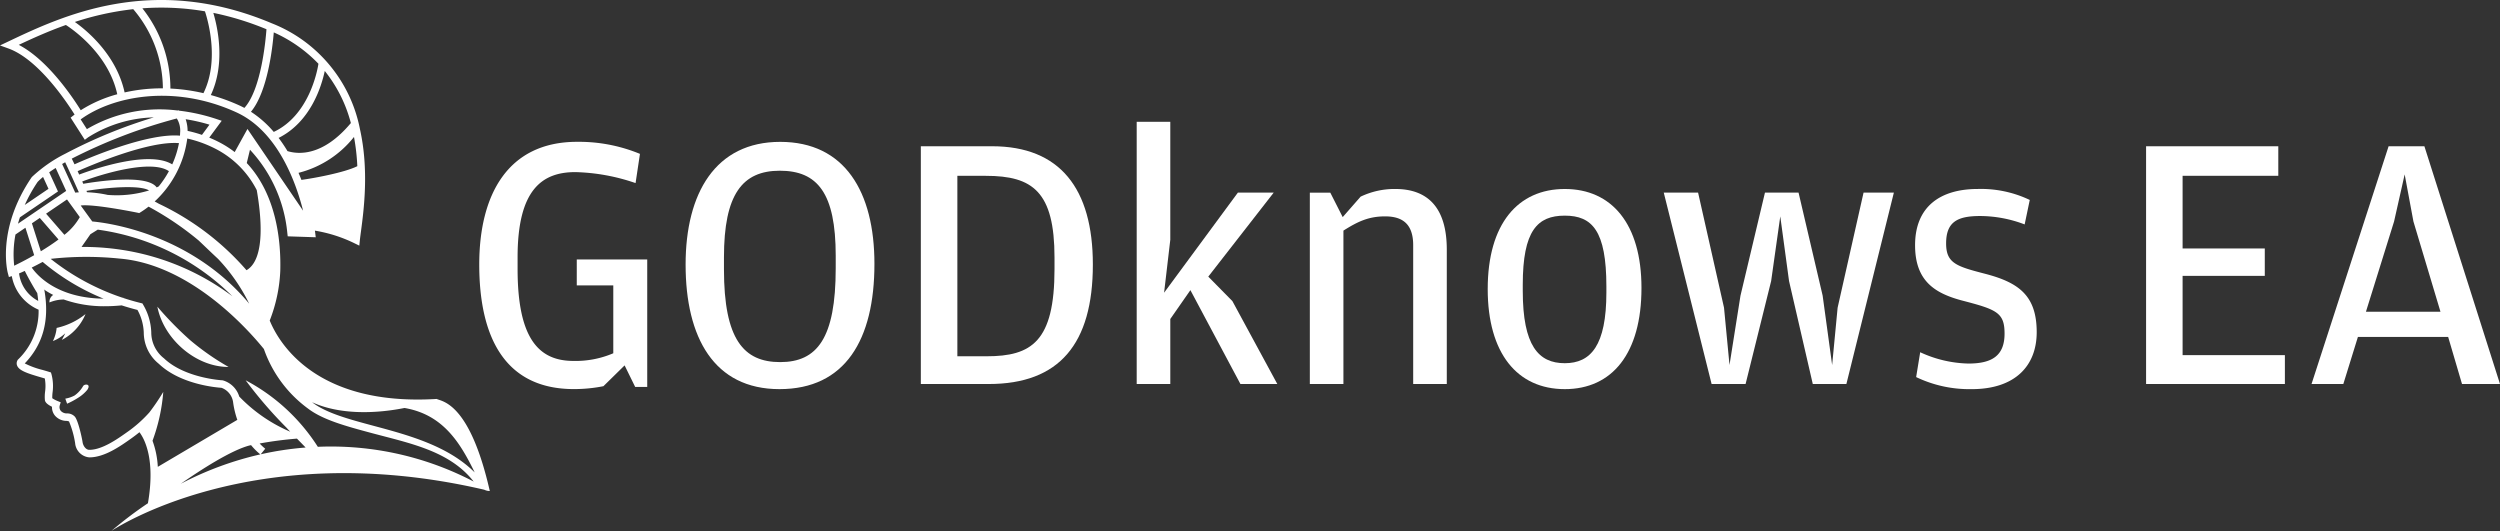
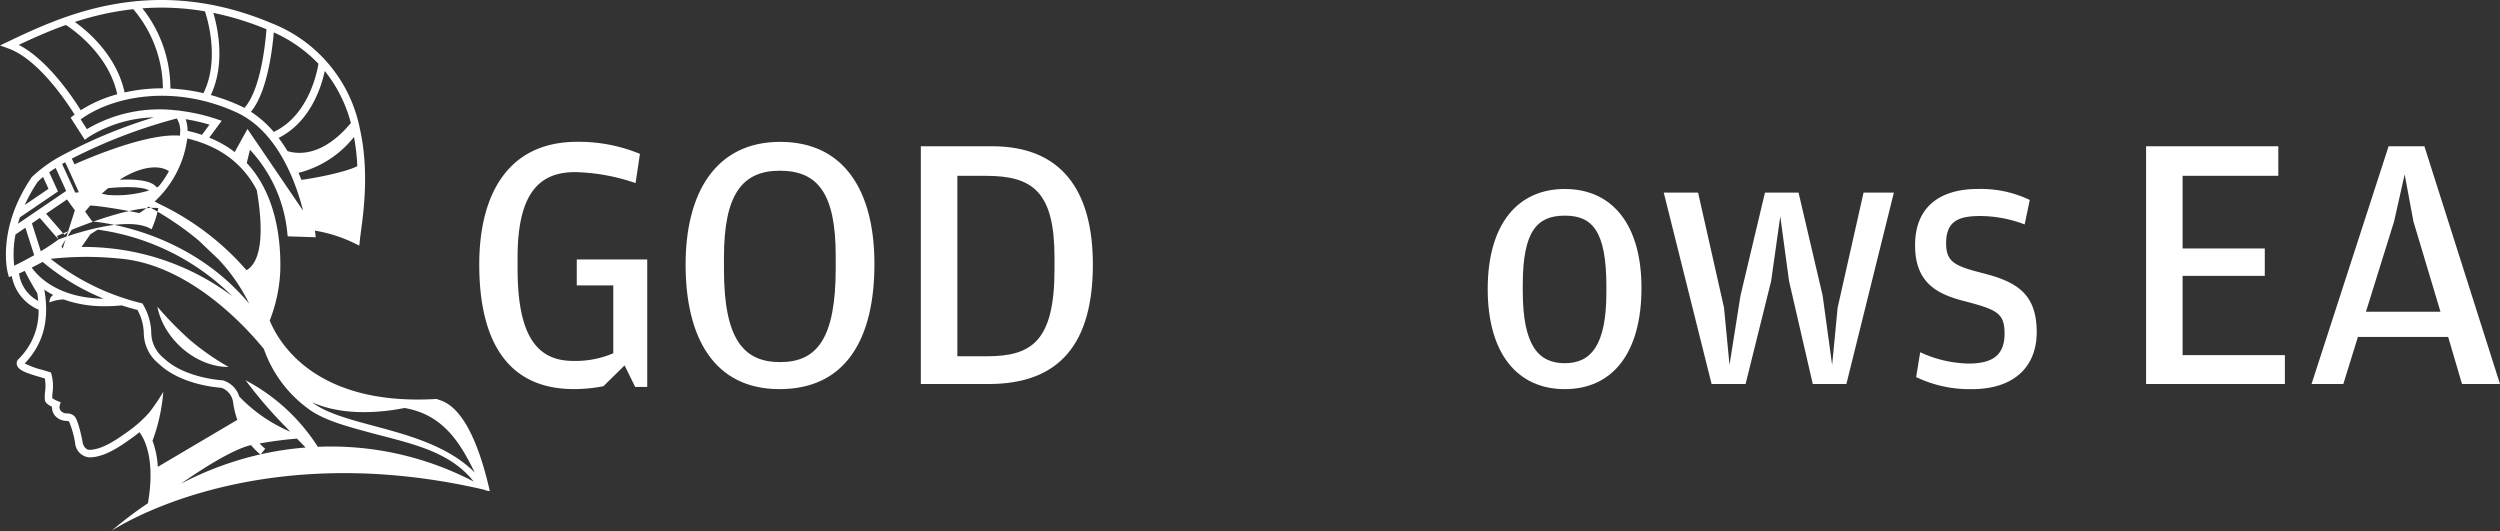
<svg xmlns="http://www.w3.org/2000/svg" width="432.613" height="91.886" viewBox="0 0 432.613 91.886">
  <rect x="0" y="0" width="432.613" height="91.886" fill="#333333" stroke="none" />
  <defs>
    <clipPath id="clip-path">
      <rect id="長方形_56" data-name="長方形 56" width="432.613" height="91.886" transform="translate(0 0)" fill="#fff" />
    </clipPath>
  </defs>
  <g id="グループ_112" data-name="グループ 112" transform="translate(0 0)">
    <g id="グループ_111" data-name="グループ 111" clip-path="url(#clip-path)">
-       <path id="パス_102" data-name="パス 102" d="M84.756,84.968c-3.5-15.409-8.3-15.471-9.188-15.932-21.1,1.3-27.407-9.918-28.893-13.57A26.658,26.658,0,0,0,48.5,46.9c.139-4.974-.575-13.106-5.8-18.689l.556-2.3a24.542,24.542,0,0,1,6.466,14.429l.064.556,4.85.161-.09-.753c-.006-.05-.023-.186-.053-.392a24.607,24.607,0,0,1,6.846,2.184l.838.408.094-.927c.041-.4.111-.932.193-1.546.491-3.692,1.4-10.564-.162-17.619A24.771,24.771,0,0,0,47.044,4.038C26.405-4.669,10.758,2.757,1.409,7.194L0,7.862l1.466.531c5.233,1.894,10.19,9.421,11.441,11.433-.074.057-.152.112-.225.17l-.462.365,2.454,3.831.56-.418a22.22,22.22,0,0,1,11.381-3.461,86.282,86.282,0,0,0-15.372,6.315l-.016,0,0,.006a24.367,24.367,0,0,0-5.7,3.986l-.065.081c-6.06,8.925-4.184,16.271-4.1,16.579l.178.664.5-.165a7.851,7.851,0,0,0,4.638,5.811A11.571,11.571,0,0,1,3.137,62.2l-.065.064-.044.08a1.06,1.06,0,0,0-.06.935c.356.864,1.771,1.33,4.059,2,.25.072.495.143.726.213A7.3,7.3,0,0,1,7.8,67.8a6.709,6.709,0,0,0-.034,1.4c.021.181.075.629,1.232,1.189a2.269,2.269,0,0,0,.531,1.553,2.669,2.669,0,0,0,1.949.892,1.173,1.173,0,0,1,.469.1A16.168,16.168,0,0,1,13,76.679a2.7,2.7,0,0,0,2.449,2.467h.016c2.623,0,5.363-1.941,7.177-3.225l.042-.03c.528-.374,1.006-.74,1.446-1.1.843,1.111,2.8,4.642,1.466,12.294a67.224,67.224,0,0,0-6.328,4.8s24.244-16.5,64.542-7.138a2.078,2.078,0,0,0,.947.22M70,70.6c6.827,1.162,9.745,6.27,12.146,11.155-4.611-4.607-11.484-6.455-17.481-8.064-4.205-1.128-8.177-2.193-10.564-4.015-.034-.026-.064-.052-.1-.077,4.54,2.1,10.6,2.076,16,1M44.43,32.9c.682,3.9,1.663,11.873-1.772,13.859a46.4,46.4,0,0,0-15.169-11.5c-.235-.135-.48-.269-.721-.4a18.073,18.073,0,0,0,5.638-10.889,20.53,20.53,0,0,1,4.834,1.75A16.419,16.419,0,0,1,44.43,32.9M15.966,38.324l-2-2.76c2.232-.3,9.534,1.18,10.027,1.282l.082.034.286-.177a15.256,15.256,0,0,0,1.347-.946,52.049,52.049,0,0,1,8.68,5.868c1.144,1.085,2.269,2.175,3.35,3.176a31.02,31.02,0,0,1,5.383,7.749C32.908,40.277,18.292,38.527,15.966,38.324M40.215,51.268a42.607,42.607,0,0,0-19.1-8.029,43.653,43.653,0,0,0-7.005-.508l1.536-2.2c.41-.254.673-.418.733-.456l.537-.337a40.959,40.959,0,0,1,23.3,11.53M7.972,36.977l3.622-2.463,2.216,3.055a10.387,10.387,0,0,1-2.665,3.064Zm2.151,4.464c-.975.731-2.032,1.42-3.058,2.041L5.522,38.644l1.367-.93ZM13.7,30.21l-.267-.592c2.035-.905,12.216-5.288,17.538-4.849a16.452,16.452,0,0,1-1.166,3.678c-4.107-2.539-14,.967-16.105,1.763m.712,1.6c-.061-.139-.122-.275-.18-.406C17.787,30.053,26.2,27.545,29.23,29.62a16.913,16.913,0,0,1-1.766,2.638c-.116.06-.233.117-.351.173-.034-.048-.07-.092-.105-.133-1.888-2.164-10.317-.885-12.593-.493M25.79,32.958a19.152,19.152,0,0,1-7.151.771,20.666,20.666,0,0,0-3.516-.458l-.063-.013-.1-.225c3.917-.646,9.332-1.028,10.83-.075M32.128,20.63a30.446,30.446,0,0,1,4.12.944l-1.3,1.766a21.119,21.119,0,0,0-2.486-.689,6.282,6.282,0,0,0-.333-2.021m29.711,8.121c-2.186,1.114-7.723,2.126-9.683,2.377q-.234-.6-.5-1.219a17.775,17.775,0,0,0,9.6-6.212,36.9,36.9,0,0,1,.575,5.054M56.2,12.28a24.2,24.2,0,0,1,4.516,9.013c-4.832,5.774-9.065,5.44-10.968,4.855a25.636,25.636,0,0,0-1.536-2.281C53.736,21.1,55.619,15,56.2,12.28M47.376,5.605a24.538,24.538,0,0,1,7.728,5.43c-.23,1.449-1.7,8.949-7.731,11.792a18.239,18.239,0,0,0-3.948-3.486C46.3,15.892,47.159,8.279,47.376,5.605m-1.265-.544c-.15,2.042-.934,10.436-3.822,13.614-.281-.15-.567-.294-.861-.428a33.5,33.5,0,0,0-4.946-1.8c2.552-5.421,1.2-11.634.433-14.219a50.492,50.492,0,0,1,9.2,2.833m-10.648-3.1c.6,1.834,2.48,8.625-.262,14.162a31.683,31.683,0,0,0-5.718-.8,22.363,22.363,0,0,0-4.85-13.882,44.548,44.548,0,0,1,10.83.519m-12.41-.373a21.351,21.351,0,0,1,5.13,13.7,29.39,29.39,0,0,0-6.624.709C20.153,9.526,15.1,5.328,12.952,3.8a50.289,50.289,0,0,1,10.1-2.214M3.249,7.762C5.613,6.649,8.338,5.414,11.4,4.324c.824.521,7.351,4.844,8.891,11.986a22.944,22.944,0,0,0-6.319,2.766C12.713,17.036,8.33,10.4,3.249,7.762M15.032,22.341l-1.075-1.679c5.589-4.067,16.187-6.131,26.931-1.231C47.964,22.658,51.147,31.32,52.45,36.463L42.823,22.315l-2.21,4a17.877,17.877,0,0,0-2.783-1.757q-.815-.413-1.619-.744L38.365,20.9l-.849-.283a32.261,32.261,0,0,0-6.536-1.467l-.1-.069-.155.042a24.763,24.763,0,0,0-15.69,3.223M30.595,20.5a3.966,3.966,0,0,1,.571,2.508c0,.15-.011.308-.023.469-5.727-.5-16.155,4.016-18.25,4.957-.195-.417-.349-.736-.475-.981A91.325,91.325,0,0,1,30.595,20.5M11.279,28.08c.461.953,1.427,3.087,2.369,5.2-.232.014-.442.033-.627.055l-2.269-4.957c.172-.1.348-.2.527-.3m-4.766,3.4a10.691,10.691,0,0,1,.938-.858l.941,2.054L4.285,35.466a26.2,26.2,0,0,1,2.228-3.989M3.447,37.609l6.585-4.478L8.514,29.815q.518-.368,1.12-.75l1.818,3.973L3.11,38.711q.15-.538.337-1.1m-.768,2.968L4.4,39.407l1.515,4.751C4.5,44.963,3.242,45.6,2.458,45.982a18.106,18.106,0,0,1,.221-5.4M3.3,47.314c.314-.131.646-.276.991-.435.562,1.159,1.633,3.041,2.156,3.843.074.463.126.912.166,1.354A6.262,6.262,0,0,1,3.3,47.314M5.493,46.3c.61-.3,1.245-.632,1.889-.976a39.4,39.4,0,0,0,10.543,6.358c-8.293-.091-11.693-4.3-12.432-5.382m20.343,25.08a22.107,22.107,0,0,1-3.905,3.446l-.041.03c-1.578,1.117-4.217,2.986-6.426,2.986h-.012c-.6,0-1.075-.7-1.164-1.345s-.733-3.64-1.317-4.375a1.784,1.784,0,0,0-1.358-.582,1.413,1.413,0,0,1-1.1-.449,1.062,1.062,0,0,1-.183-.908l.174-.568-.55-.225a4.7,4.7,0,0,1-.908-.48,7.1,7.1,0,0,1,.05-.993,8.014,8.014,0,0,0-.181-3.128l-.1-.337L8.49,64.35c-.336-.106-.711-.215-1.1-.328a14.459,14.459,0,0,1-3.106-1.136c3.158-3.293,4.279-7.391,3.424-12.514l-.024-.14-.08-.118-.023-.036a14.885,14.885,0,0,0,1.629.96,1.4,1.4,0,0,0-.647,1.3,6.629,6.629,0,0,1,2.463-.514,20.852,20.852,0,0,0,7.168,1.167c.9,0,1.854-.049,2.859-.148.876.284,1.787.55,2.734.788A8.751,8.751,0,0,1,24.879,57.6a6.954,6.954,0,0,0,2.613,5.362c3.786,3.608,10.1,4.1,10.838,4.146a3.1,3.1,0,0,1,2,2.44,15.436,15.436,0,0,0,.738,3.105l-13.76,8.13a15.379,15.379,0,0,0-.915-4.513,31.427,31.427,0,0,0,1.86-8.451,37.966,37.966,0,0,1-2.418,3.565m17.352,5.7.258-.054a11.321,11.321,0,0,0,1.6,1.6,56.609,56.609,0,0,0-13.773,5.09c3.692-2.568,8.778-5.82,11.92-6.637m1.739-.339a64.514,64.514,0,0,1,6.454-.844c.491.5,1,1.017,1.5,1.542a54.887,54.887,0,0,0-7.769,1.171l.781-.964a9.5,9.5,0,0,1-.968-.905M55,77.318a33.261,33.261,0,0,0-12.493-11.51,75.657,75.657,0,0,0,7.027,8.159c.218.239.451.487.692.74A26.841,26.841,0,0,1,41.4,68.618a4.159,4.159,0,0,0-2.852-2.8l-.09-.011c-.065,0-6.482-.373-10.07-3.791A5.691,5.691,0,0,1,26.176,57.5a10.007,10.007,0,0,0-1.393-4.751l-.138-.243-.272-.066c-1.058-.259-2.07-.555-3.04-.876l-.006-.052c-.04.005-.077.007-.117.011a40.615,40.615,0,0,1-12.441-6.73,56.165,56.165,0,0,1,11.854-.053c12.291.979,22.3,12.266,25.042,15.653a21.581,21.581,0,0,0,7.648,10.316C55.9,72.683,60,73.78,64.329,74.943,71,76.734,77.8,78.024,81.97,83.335A53.284,53.284,0,0,0,55,77.318" fill="#fff" />
+       <path id="パス_102" data-name="パス 102" d="M84.756,84.968c-3.5-15.409-8.3-15.471-9.188-15.932-21.1,1.3-27.407-9.918-28.893-13.57A26.658,26.658,0,0,0,48.5,46.9c.139-4.974-.575-13.106-5.8-18.689l.556-2.3a24.542,24.542,0,0,1,6.466,14.429l.064.556,4.85.161-.09-.753c-.006-.05-.023-.186-.053-.392a24.607,24.607,0,0,1,6.846,2.184l.838.408.094-.927c.041-.4.111-.932.193-1.546.491-3.692,1.4-10.564-.162-17.619A24.771,24.771,0,0,0,47.044,4.038C26.405-4.669,10.758,2.757,1.409,7.194L0,7.862l1.466.531c5.233,1.894,10.19,9.421,11.441,11.433-.074.057-.152.112-.225.17l-.462.365,2.454,3.831.56-.418a22.22,22.22,0,0,1,11.381-3.461,86.282,86.282,0,0,0-15.372,6.315l-.016,0,0,.006a24.367,24.367,0,0,0-5.7,3.986l-.065.081c-6.06,8.925-4.184,16.271-4.1,16.579l.178.664.5-.165a7.851,7.851,0,0,0,4.638,5.811A11.571,11.571,0,0,1,3.137,62.2l-.065.064-.044.08a1.06,1.06,0,0,0-.06.935c.356.864,1.771,1.33,4.059,2,.25.072.495.143.726.213A7.3,7.3,0,0,1,7.8,67.8a6.709,6.709,0,0,0-.034,1.4c.021.181.075.629,1.232,1.189a2.269,2.269,0,0,0,.531,1.553,2.669,2.669,0,0,0,1.949.892,1.173,1.173,0,0,1,.469.1A16.168,16.168,0,0,1,13,76.679a2.7,2.7,0,0,0,2.449,2.467h.016c2.623,0,5.363-1.941,7.177-3.225l.042-.03c.528-.374,1.006-.74,1.446-1.1.843,1.111,2.8,4.642,1.466,12.294a67.224,67.224,0,0,0-6.328,4.8s24.244-16.5,64.542-7.138a2.078,2.078,0,0,0,.947.22M70,70.6c6.827,1.162,9.745,6.27,12.146,11.155-4.611-4.607-11.484-6.455-17.481-8.064-4.205-1.128-8.177-2.193-10.564-4.015-.034-.026-.064-.052-.1-.077,4.54,2.1,10.6,2.076,16,1M44.43,32.9c.682,3.9,1.663,11.873-1.772,13.859a46.4,46.4,0,0,0-15.169-11.5c-.235-.135-.48-.269-.721-.4a18.073,18.073,0,0,0,5.638-10.889,20.53,20.53,0,0,1,4.834,1.75A16.419,16.419,0,0,1,44.43,32.9M15.966,38.324l-2-2.76c2.232-.3,9.534,1.18,10.027,1.282l.082.034.286-.177a15.256,15.256,0,0,0,1.347-.946,52.049,52.049,0,0,1,8.68,5.868c1.144,1.085,2.269,2.175,3.35,3.176a31.02,31.02,0,0,1,5.383,7.749C32.908,40.277,18.292,38.527,15.966,38.324M40.215,51.268a42.607,42.607,0,0,0-19.1-8.029,43.653,43.653,0,0,0-7.005-.508l1.536-2.2c.41-.254.673-.418.733-.456l.537-.337a40.959,40.959,0,0,1,23.3,11.53M7.972,36.977l3.622-2.463,2.216,3.055a10.387,10.387,0,0,1-2.665,3.064Zm2.151,4.464c-.975.731-2.032,1.42-3.058,2.041L5.522,38.644l1.367-.93Zl-.267-.592c2.035-.905,12.216-5.288,17.538-4.849a16.452,16.452,0,0,1-1.166,3.678c-4.107-2.539-14,.967-16.105,1.763m.712,1.6c-.061-.139-.122-.275-.18-.406C17.787,30.053,26.2,27.545,29.23,29.62a16.913,16.913,0,0,1-1.766,2.638c-.116.06-.233.117-.351.173-.034-.048-.07-.092-.105-.133-1.888-2.164-10.317-.885-12.593-.493M25.79,32.958a19.152,19.152,0,0,1-7.151.771,20.666,20.666,0,0,0-3.516-.458l-.063-.013-.1-.225c3.917-.646,9.332-1.028,10.83-.075M32.128,20.63a30.446,30.446,0,0,1,4.12.944l-1.3,1.766a21.119,21.119,0,0,0-2.486-.689,6.282,6.282,0,0,0-.333-2.021m29.711,8.121c-2.186,1.114-7.723,2.126-9.683,2.377q-.234-.6-.5-1.219a17.775,17.775,0,0,0,9.6-6.212,36.9,36.9,0,0,1,.575,5.054M56.2,12.28a24.2,24.2,0,0,1,4.516,9.013c-4.832,5.774-9.065,5.44-10.968,4.855a25.636,25.636,0,0,0-1.536-2.281C53.736,21.1,55.619,15,56.2,12.28M47.376,5.605a24.538,24.538,0,0,1,7.728,5.43c-.23,1.449-1.7,8.949-7.731,11.792a18.239,18.239,0,0,0-3.948-3.486C46.3,15.892,47.159,8.279,47.376,5.605m-1.265-.544c-.15,2.042-.934,10.436-3.822,13.614-.281-.15-.567-.294-.861-.428a33.5,33.5,0,0,0-4.946-1.8c2.552-5.421,1.2-11.634.433-14.219a50.492,50.492,0,0,1,9.2,2.833m-10.648-3.1c.6,1.834,2.48,8.625-.262,14.162a31.683,31.683,0,0,0-5.718-.8,22.363,22.363,0,0,0-4.85-13.882,44.548,44.548,0,0,1,10.83.519m-12.41-.373a21.351,21.351,0,0,1,5.13,13.7,29.39,29.39,0,0,0-6.624.709C20.153,9.526,15.1,5.328,12.952,3.8a50.289,50.289,0,0,1,10.1-2.214M3.249,7.762C5.613,6.649,8.338,5.414,11.4,4.324c.824.521,7.351,4.844,8.891,11.986a22.944,22.944,0,0,0-6.319,2.766C12.713,17.036,8.33,10.4,3.249,7.762M15.032,22.341l-1.075-1.679c5.589-4.067,16.187-6.131,26.931-1.231C47.964,22.658,51.147,31.32,52.45,36.463L42.823,22.315l-2.21,4a17.877,17.877,0,0,0-2.783-1.757q-.815-.413-1.619-.744L38.365,20.9l-.849-.283a32.261,32.261,0,0,0-6.536-1.467l-.1-.069-.155.042a24.763,24.763,0,0,0-15.69,3.223M30.595,20.5a3.966,3.966,0,0,1,.571,2.508c0,.15-.011.308-.023.469-5.727-.5-16.155,4.016-18.25,4.957-.195-.417-.349-.736-.475-.981A91.325,91.325,0,0,1,30.595,20.5M11.279,28.08c.461.953,1.427,3.087,2.369,5.2-.232.014-.442.033-.627.055l-2.269-4.957c.172-.1.348-.2.527-.3m-4.766,3.4a10.691,10.691,0,0,1,.938-.858l.941,2.054L4.285,35.466a26.2,26.2,0,0,1,2.228-3.989M3.447,37.609l6.585-4.478L8.514,29.815q.518-.368,1.12-.75l1.818,3.973L3.11,38.711q.15-.538.337-1.1m-.768,2.968L4.4,39.407l1.515,4.751C4.5,44.963,3.242,45.6,2.458,45.982a18.106,18.106,0,0,1,.221-5.4M3.3,47.314c.314-.131.646-.276.991-.435.562,1.159,1.633,3.041,2.156,3.843.074.463.126.912.166,1.354A6.262,6.262,0,0,1,3.3,47.314M5.493,46.3c.61-.3,1.245-.632,1.889-.976a39.4,39.4,0,0,0,10.543,6.358c-8.293-.091-11.693-4.3-12.432-5.382m20.343,25.08a22.107,22.107,0,0,1-3.905,3.446l-.041.03c-1.578,1.117-4.217,2.986-6.426,2.986h-.012c-.6,0-1.075-.7-1.164-1.345s-.733-3.64-1.317-4.375a1.784,1.784,0,0,0-1.358-.582,1.413,1.413,0,0,1-1.1-.449,1.062,1.062,0,0,1-.183-.908l.174-.568-.55-.225a4.7,4.7,0,0,1-.908-.48,7.1,7.1,0,0,1,.05-.993,8.014,8.014,0,0,0-.181-3.128l-.1-.337L8.49,64.35c-.336-.106-.711-.215-1.1-.328a14.459,14.459,0,0,1-3.106-1.136c3.158-3.293,4.279-7.391,3.424-12.514l-.024-.14-.08-.118-.023-.036a14.885,14.885,0,0,0,1.629.96,1.4,1.4,0,0,0-.647,1.3,6.629,6.629,0,0,1,2.463-.514,20.852,20.852,0,0,0,7.168,1.167c.9,0,1.854-.049,2.859-.148.876.284,1.787.55,2.734.788A8.751,8.751,0,0,1,24.879,57.6a6.954,6.954,0,0,0,2.613,5.362c3.786,3.608,10.1,4.1,10.838,4.146a3.1,3.1,0,0,1,2,2.44,15.436,15.436,0,0,0,.738,3.105l-13.76,8.13a15.379,15.379,0,0,0-.915-4.513,31.427,31.427,0,0,0,1.86-8.451,37.966,37.966,0,0,1-2.418,3.565m17.352,5.7.258-.054a11.321,11.321,0,0,0,1.6,1.6,56.609,56.609,0,0,0-13.773,5.09c3.692-2.568,8.778-5.82,11.92-6.637m1.739-.339a64.514,64.514,0,0,1,6.454-.844c.491.5,1,1.017,1.5,1.542a54.887,54.887,0,0,0-7.769,1.171l.781-.964a9.5,9.5,0,0,1-.968-.905M55,77.318a33.261,33.261,0,0,0-12.493-11.51,75.657,75.657,0,0,0,7.027,8.159c.218.239.451.487.692.74A26.841,26.841,0,0,1,41.4,68.618a4.159,4.159,0,0,0-2.852-2.8l-.09-.011c-.065,0-6.482-.373-10.07-3.791A5.691,5.691,0,0,1,26.176,57.5a10.007,10.007,0,0,0-1.393-4.751l-.138-.243-.272-.066c-1.058-.259-2.07-.555-3.04-.876l-.006-.052c-.04.005-.077.007-.117.011a40.615,40.615,0,0,1-12.441-6.73,56.165,56.165,0,0,1,11.854-.053c12.291.979,22.3,12.266,25.042,15.653a21.581,21.581,0,0,0,7.648,10.316C55.9,72.683,60,73.78,64.329,74.943,71,76.734,77.8,78.024,81.97,83.335A53.284,53.284,0,0,0,55,77.318" fill="#fff" />
      <path id="パス_103" data-name="パス 103" d="M27.232,53.068C28.3,58.626,33.839,63.516,39.559,63.5a43.9,43.9,0,0,1-6.639-4.625,58.492,58.492,0,0,1-5.688-5.807" fill="#fff" />
-       <path id="パス_104" data-name="パス 104" d="M14.809,54.34A12.22,12.22,0,0,1,9.8,56.746a6.451,6.451,0,0,1-.644,2.273,6.671,6.671,0,0,0,2.132-1.336c-.125.3-.407.8-.587,1.138a8.815,8.815,0,0,0,4.1-4.481" fill="#fff" />
-       <path id="パス_105" data-name="パス 105" d="M14.4,66.782a5.113,5.113,0,0,1-1.5,1.659,5.247,5.247,0,0,1-1.6.542l.31.875a13.465,13.465,0,0,0,1.928-1.036,6.366,6.366,0,0,0,1.585-1.385c.676-1.056-.478-1.019-.72-.655" fill="#fff" />
      <path id="パス_106" data-name="パス 106" d="M108.086,63.229l-3.666,3.6a26.106,26.106,0,0,1-5.119.5c-12.009,0-16.369-9.1-16.369-21.552,0-12.072,4.929-21.236,16.937-21.236a27.7,27.7,0,0,1,10.871,2.086l-.758,5.056a34.325,34.325,0,0,0-10.428-1.9c-5.752,0-9.987,3.034-9.987,14.726v2.022c0,12.072,3.666,15.927,9.67,15.927a16.632,16.632,0,0,0,6.89-1.327V49.388h-6.32V44.9H112V66.958h-2.085Z" fill="#fff" />
      <path id="パス_107" data-name="パス 107" d="M134.884,67.337c-11.313,0-16.243-8.912-16.243-21.552,0-12.388,5.182-21.236,16.369-21.236s16.307,8.659,16.307,21.11c0,13.146-5.057,21.678-16.433,21.678m.126-4.677c6.384,0,9.607-4.108,9.607-16.243V44.268c0-10.871-3.16-14.726-9.669-14.726s-9.67,4.108-9.67,14.979v2.086c0,12.135,3.413,16.053,9.732,16.053" fill="#fff" />
      <path id="パス_108" data-name="パス 108" d="M159.346,66.452V25.308H171.67c11.756,0,17.444,7.331,17.444,20.477,0,13.715-5.814,20.667-18.012,20.667Zm6.32-4.8h5.057c7.773,0,11.755-2.528,11.755-15.1V44.585c0-11.44-3.792-14.158-11.882-14.158h-4.93Z" fill="#fff" />
-       <path id="パス_109" data-name="パス 109" d="M202.514,55.2v11.25H196.7V21.073h5.814V41.487l-1.074,9.165,12.766-17.318h6.2L209.087,47.87l4.171,4.235,7.775,14.347h-6.384l-8.658-16.243Z" fill="#fff" />
-       <path id="パス_110" data-name="パス 110" d="M232.348,37.569l3.1-3.539a13.629,13.629,0,0,1,6-1.328c5.562,0,8.912,3.16,8.912,10.492V66.452h-5.815V42.436c0-3.729-1.9-4.993-4.867-4.993-2.907,0-4.8.948-7.205,2.464V66.452H226.66V33.335H230.2Z" fill="#fff" />
      <path id="パス_111" data-name="パス 111" d="M270.777,67.337c-8.217,0-13.336-6.194-13.336-17.317,0-11.313,5.246-17.317,13.336-17.317s13.272,6,13.272,17.127c0,11.313-5.056,17.507-13.272,17.507m0-4.487c4.487,0,7.2-3.034,7.2-12.261V49.578c0-9.67-2.465-12.262-7.2-12.262s-7.269,2.592-7.269,11.946v1.074c0,9.48,2.718,12.514,7.269,12.514" fill="#fff" />
      <path id="パス_112" data-name="パス 112" d="M296.185,66.452l-8.279-33.118h5.94l4.487,19.909.949,9.922,1.9-12.008,4.235-17.823h5.814L315.4,51.157l1.643,12.008.949-9.922,4.487-19.909h5.245l-8.216,33.118h-5.814l-4.109-17.823-1.516-11.187-1.58,11.187-4.424,17.823Z" fill="#fff" />
      <path id="パス_113" data-name="パス 113" d="M341.187,67.337a21.217,21.217,0,0,1-9.607-2.085l.7-4.3a20.8,20.8,0,0,0,8.343,1.959c4.045,0,6.256-1.327,6.256-5.182,0-3.666-1.389-4.172-7.457-5.752-4.677-1.264-8.027-3.413-8.027-9.543,0-6.637,4.3-9.734,10.871-9.734a19.583,19.583,0,0,1,8.975,1.9l-.885,4.235a21.751,21.751,0,0,0-7.711-1.454c-3.918,0-5.878,1.012-5.878,4.741,0,3.476,1.833,3.981,6.952,5.308,5.689,1.517,8.723,3.793,8.723,10.05,0,5.814-3.729,9.859-11.25,9.859" fill="#fff" />
      <path id="パス_114" data-name="パス 114" d="M371.369,66.452V25.307h22.879v5.12H377.689V43H391.91v4.74H377.689V61.459h17.7v4.993Z" fill="#fff" />
      <path id="パス_115" data-name="パス 115" d="M408.027,58.3,405.5,66.452H400l13.336-41.144h6.194l13.083,41.144H426.04l-2.4-8.153Zm14.284-4.361-4.678-15.611-1.516-8.153-1.833,8.153-4.867,15.611Z" fill="#fff" />
    </g>
  </g>
</svg>